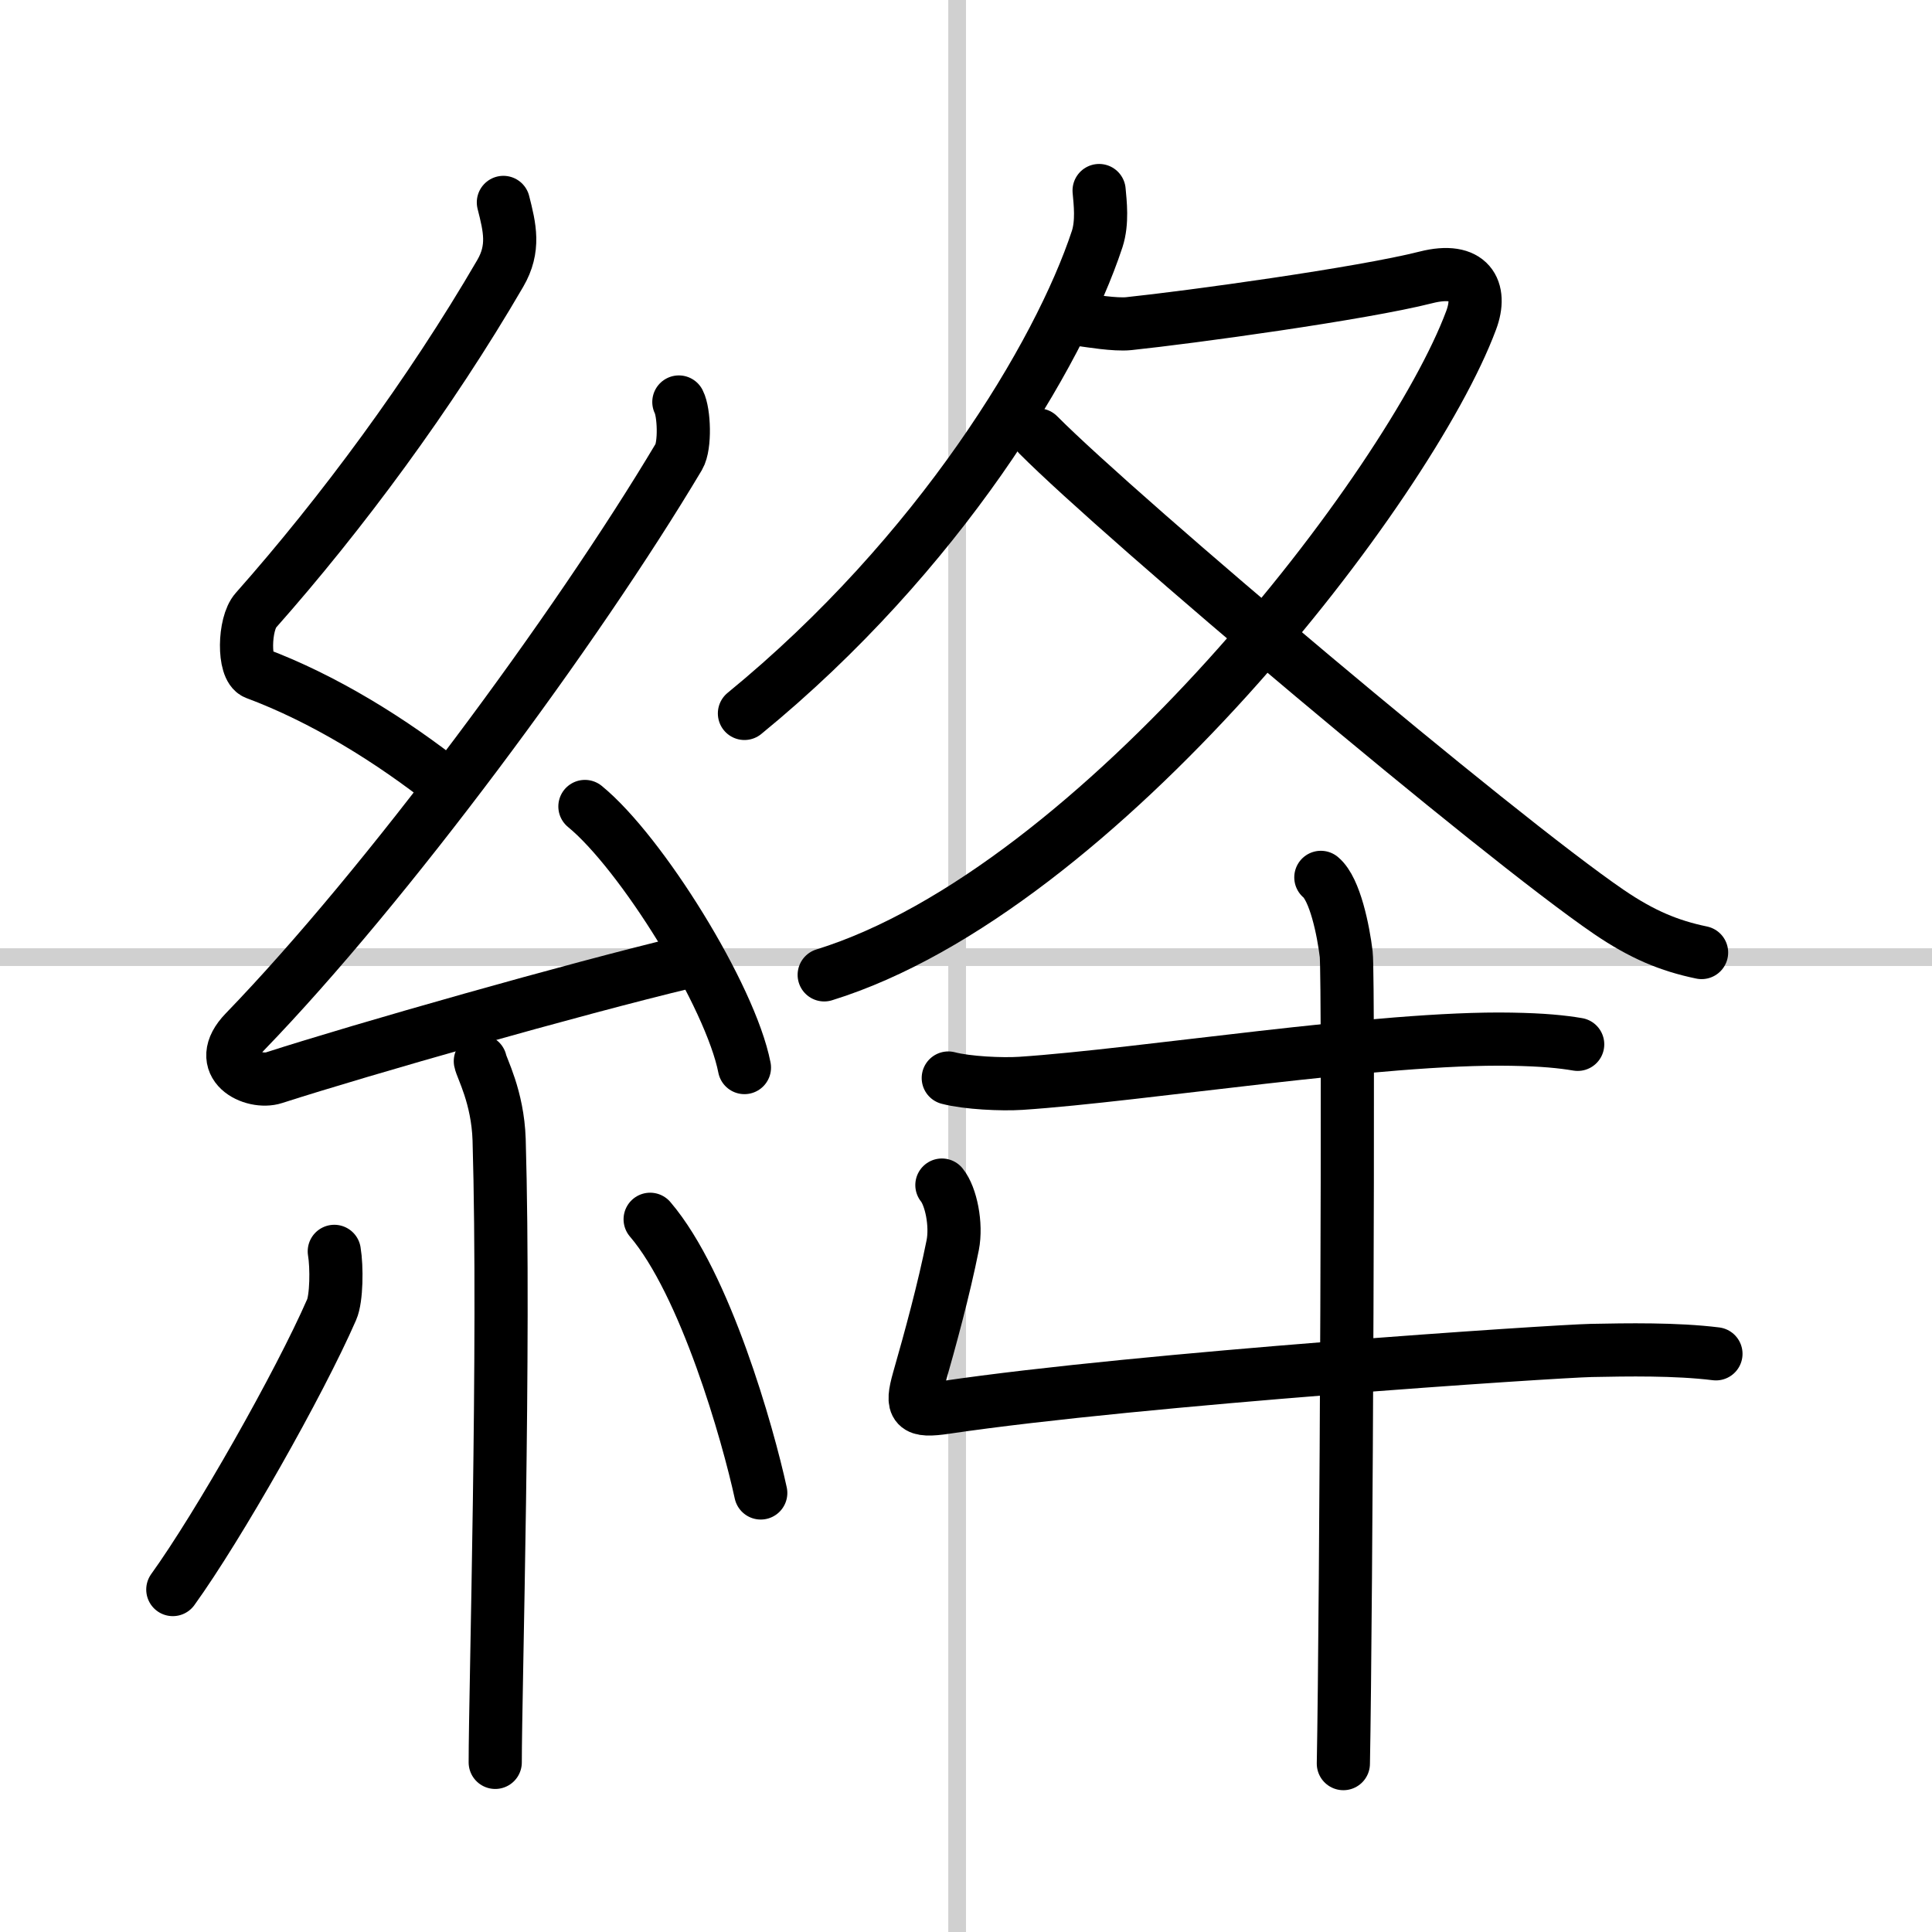
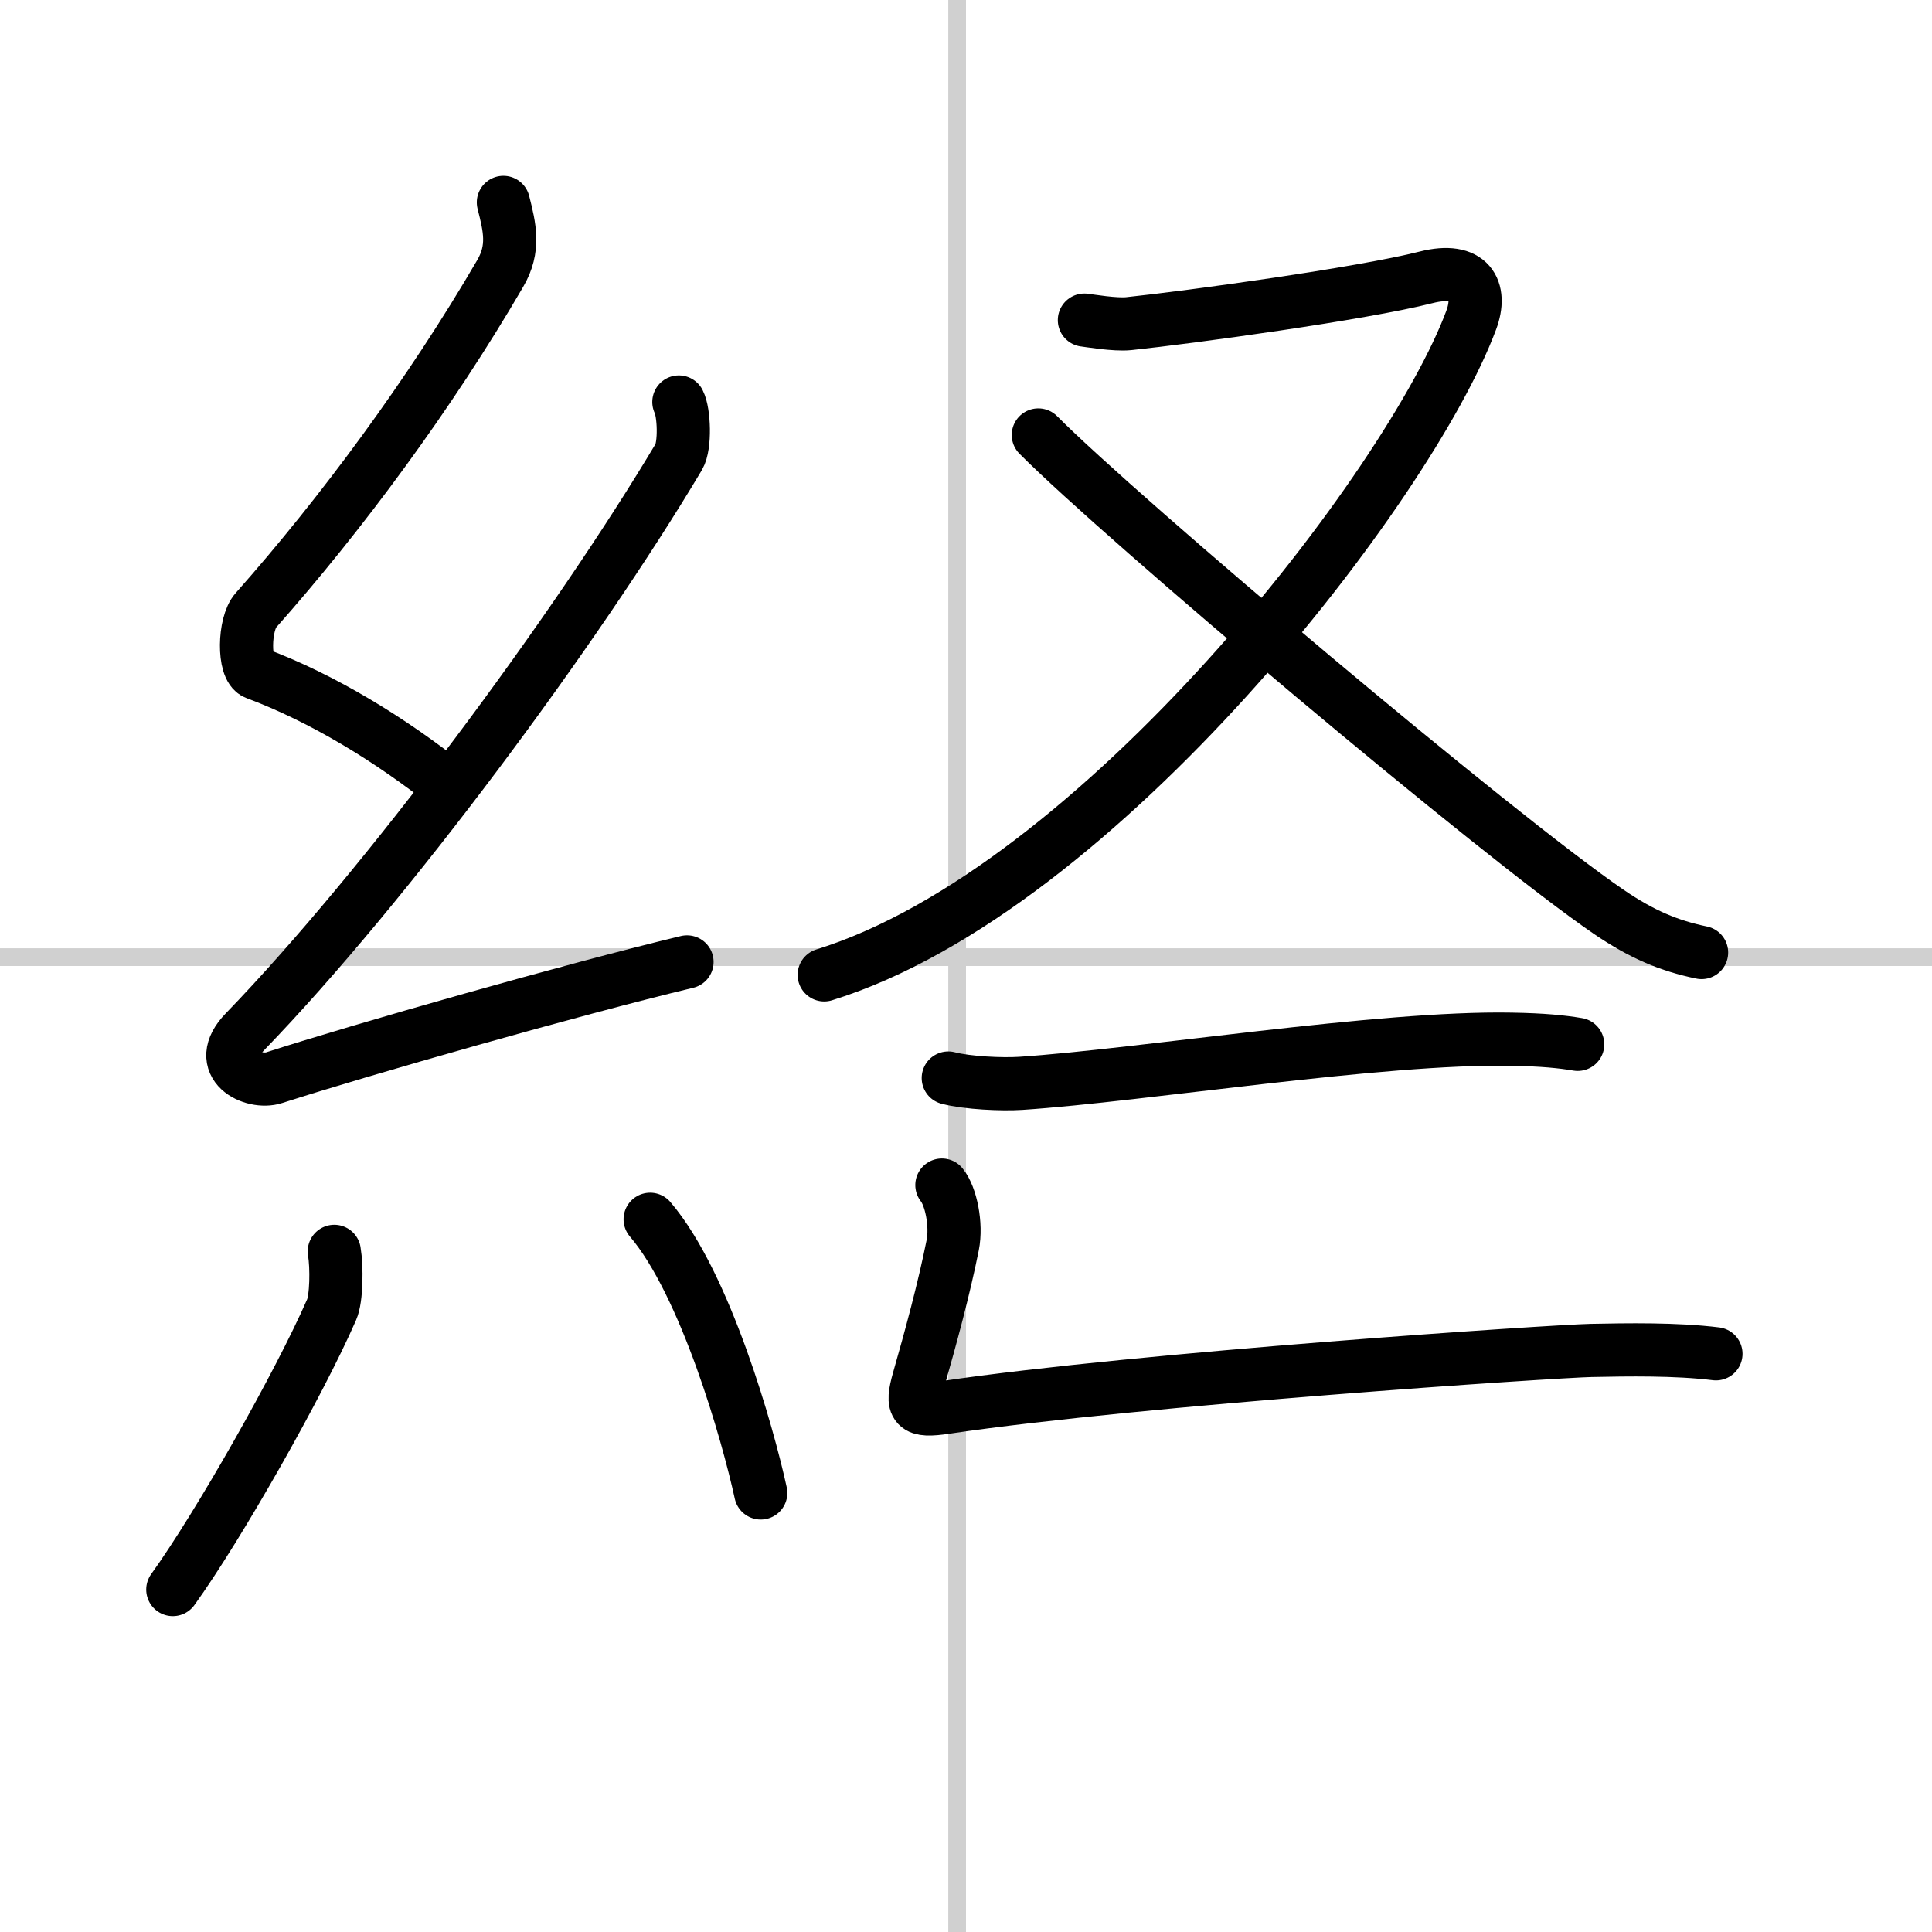
<svg xmlns="http://www.w3.org/2000/svg" width="400" height="400" viewBox="0 0 109 109">
  <rect x="0" y="0" width="109" height="109" fill="#808080" stroke="none" />
  <g fill="none" stroke="#000" stroke-linecap="round" stroke-linejoin="round" stroke-width="3">
    <rect width="100%" height="100%" fill="#fff" stroke="#fff" />
    <line x1="54" x2="54" y2="109" stroke="#d0d0d0" stroke-width="1" />
    <line x2="109" y1="54" y2="54" stroke="#d0d0d0" stroke-width="1" />
    <path d="m28.4 11.42c0.36 1.42 0.65 2.59-0.18 4.01-3.97 6.82-8.97 13.57-13.79 19.01-0.67 0.75-0.72 3.27 0 3.54 3.81 1.42 7.64 3.78 10.91 6.38" />
    <path d="m38.3 22.68c0.3 0.58 0.37 2.46 0 3.09-5.8 9.73-16.49 24.18-24.48 32.44-1.83 1.89 0.46 2.98 1.65 2.59 5-1.61 16.87-4.99 23.29-6.53" />
-     <path d="m33 45.5c3.18 2.6 8.21 10.69 9 14.73" />
-     <path d="m27.1 59.87c0.07 0.39 0.98 2 1.06 4.43 0.34 11.68-0.22 31.15-0.22 35.13" />
    <path d="m18.86 70.6c0.15 0.89 0.13 2.66-0.15 3.29-1.82 4.17-6.38 12.21-8.96 15.79" />
    <path d="m36.68 68.79c3.12 3.65 5.52 12.13 6.24 15.44" />
-     <path d="M62.01,10.75c0.06,0.68,0.2,1.79-0.11,2.74C59.75,20,53,31.25,42,40.25" />
    <path d="M61.18,18.06c0.27,0.03,1.73,0.28,2.5,0.2c3.45-0.36,13.15-1.69,16.77-2.61c2.48-0.63,3.19,0.71,2.55,2.42C79.53,27.39,62,50.2,46.5,55" />
    <path d="m58.58 24.54c4.68 4.71 25.89 22.61 32.19 26.91 1.88 1.28 3.4 1.91 5.23 2.29" />
    <path d="m53.5 60.82c1.07 0.28 3.03 0.37 4.09 0.3 6.81-0.45 20.33-2.63 27.68-2.49 1.78 0.03 2.85 0.14 3.74 0.29" />
    <path d="m53.14 66.86c0.51 0.63 0.84 2.22 0.61 3.39-0.5 2.5-1.25 5.25-1.92 7.59-0.44 1.56-0.25 1.83 1.54 1.56 11.03-1.63 34.39-3.17 36.4-3.21s4.78-0.09 7.04 0.19" />
-     <path d="m74.52 49.5c0.8 0.67 1.27 3 1.43 4.33s0 37.35-0.16 45.67" />
  </g>
</svg>